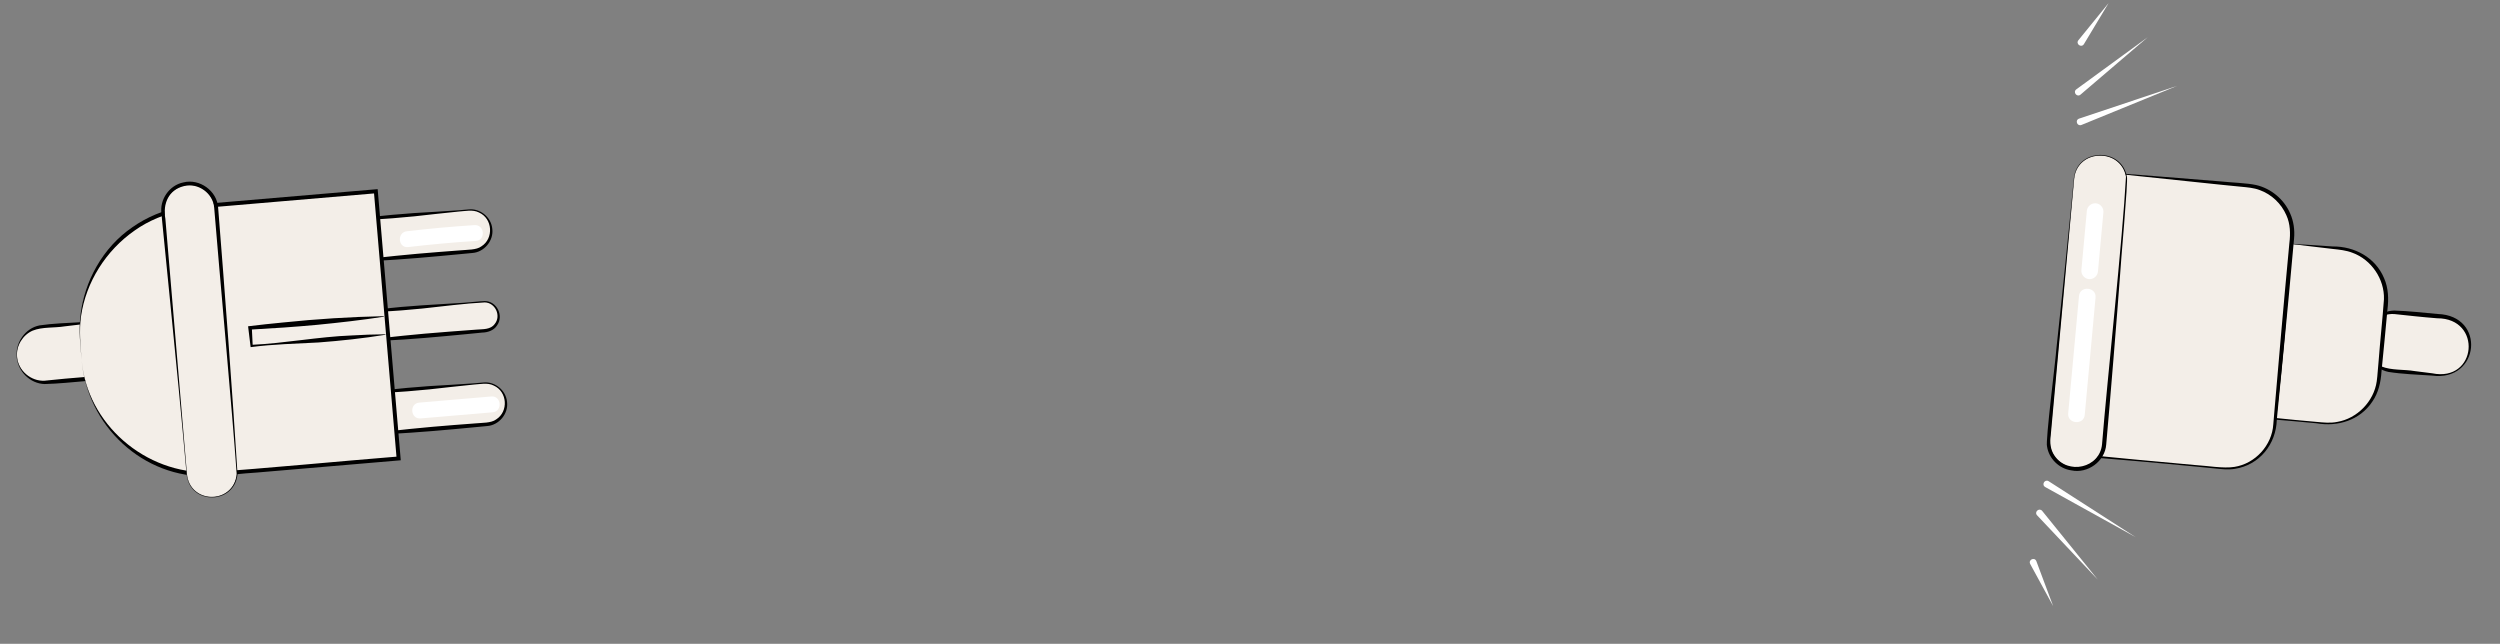
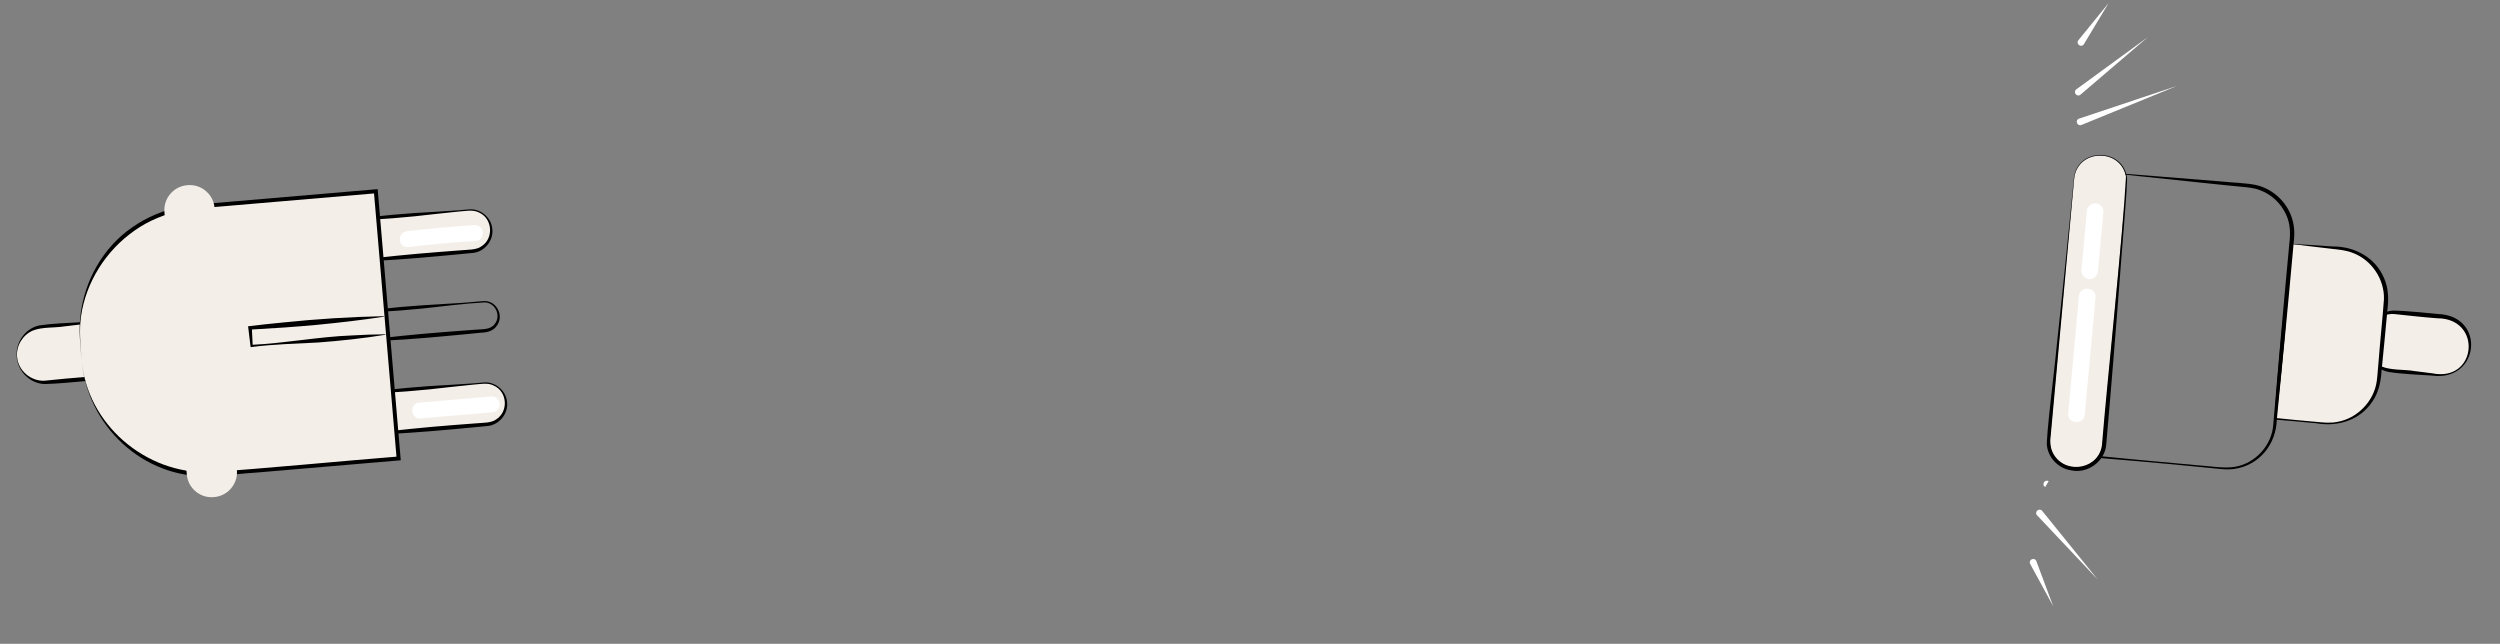
<svg xmlns="http://www.w3.org/2000/svg" width="765" height="197" viewBox="0 0 765 197" fill="none">
  <rect x="0" y="0" width="765" height="197" fill="#808080" stroke="none" />
  <path d="M747.697 96.907C752.624 97.361 756.251 101.721 755.798 106.646C755.344 111.571 750.982 115.196 746.055 114.742L731.79 113.429C726.863 112.975 723.236 108.615 723.69 103.69C724.143 98.765 728.505 95.14 733.432 95.594L747.697 96.907Z" fill="#F3EEE8" />
  <path d="M723.622 103.688C723.141 108.266 726.331 112.909 730.904 113.816C735.032 114.468 739.977 114.659 744.175 114.927C758.81 116.929 760.832 96.541 745.91 96.079C741.47 95.67 737.106 95.174 732.634 95.027C727.969 95.116 723.969 99.089 723.622 103.688ZM723.749 103.7C724.103 99.297 728.254 95.815 732.629 96.099C736.979 96.559 741.41 97.06 745.789 97.395C759.675 97.363 757.99 117.05 744.239 114.226L738.971 113.562C735.612 112.981 731.802 113.396 728.677 112.112C725.489 110.687 723.401 107.2 723.749 103.7Z" fill="black" />
  <path d="M701.169 74.637L696.242 128.151L711.25 129.533C719.707 130.311 727.201 124.081 727.98 115.623L730.086 92.749C730.864 84.291 724.634 76.797 716.176 76.019L701.169 74.637Z" fill="#F3EEE8" />
  <path d="M701.131 74.582C699.039 92.044 697.162 110.488 695.989 128.128L695.966 128.381L696.211 128.403C700.425 128.766 704.634 129.094 708.842 129.524C715.377 130.653 722.101 128.625 725.912 122.924C727.793 120.245 728.543 116.909 728.736 113.701C728.936 111.71 729.468 106.303 729.667 104.236C729.857 102.168 730.388 96.777 730.556 94.767C730.961 91.561 730.869 88.131 729.528 85.122C726.854 78.764 720.493 75.361 713.781 75.415L701.123 74.582L701.131 74.582ZM701.216 74.684L713.813 76.176C715.878 76.4 717.945 76.599 719.859 77.353C725.641 79.452 729.68 85.416 729.49 91.545C729.088 97.305 728.293 104.646 727.861 110.445C727.661 112.248 727.538 114.97 727.275 116.716C726.396 122.84 721.292 128.082 715.153 129.109C713.106 129.525 711.016 129.298 708.906 129.104C704.689 128.767 700.491 128.321 696.283 127.899L696.512 128.176L697.98 114.913C699.333 101.511 700.314 88.178 701.233 74.685L701.216 74.684Z" fill="black" />
-   <path d="M643.823 52.725L635.86 139.216L680.131 143.292C688.192 144.034 695.336 138.095 696.078 130.034L701.353 72.739C702.095 64.678 696.156 57.534 688.095 56.792L643.823 52.716L643.823 52.725Z" fill="#F3EEE8" />
  <path d="M643.784 52.679C640.798 81.141 637.717 110.718 635.505 139.192L635.471 139.555L635.826 139.588C647.359 140.522 660.188 141.618 671.779 142.762L677.768 143.347C679.742 143.546 681.803 143.812 683.835 143.471C691.38 142.327 696.505 135.938 696.705 128.398C696.84 127.304 699.152 103.214 699.339 101.452C699.914 95.487 701.055 83.462 701.571 77.492C701.636 76.595 701.911 73.888 701.984 73.001C702.223 70.401 701.865 67.73 700.8 65.333C698.935 60.999 694.943 57.669 690.358 56.617C687.564 55.994 682.631 55.855 679.741 55.529C672.063 54.882 651.712 53.298 643.784 52.679ZM643.868 52.78C651.843 53.625 672.101 55.762 679.792 56.547L685.731 57.136C687.73 57.329 689.666 57.473 691.467 58.158C695.093 59.462 698.098 62.327 699.621 65.846C700.84 68.512 700.912 71.515 700.546 74.384L700.27 77.38C699.695 83.354 698.614 95.368 698.089 101.346L696.01 125.321C695.919 126.215 695.72 128.929 695.63 129.814C695.251 136.24 690.119 141.879 683.737 142.867C680.4 143.428 675.259 142.495 671.82 142.314C660.212 141.263 647.422 140.111 635.892 138.87L636.214 139.258C636.935 132.072 637.712 124.925 638.372 117.75C640.329 96.956 642.21 73.755 643.868 52.78Z" fill="black" />
  <path d="M650.704 56.091L643.355 135.923C642.959 140.216 639.159 143.376 634.865 142.981L634.359 142.934C630.065 142.539 626.905 138.738 627.301 134.445L634.65 54.613C635.045 50.319 638.846 47.159 643.14 47.555L643.646 47.601C647.939 47.996 651.1 51.797 650.704 56.091Z" fill="#F3EEE8" />
  <path d="M634.591 54.607C633.363 67.671 630.667 93.896 629.229 106.932C629.159 108.986 625.82 135.364 626.394 136.617C626.945 140.337 630.099 143.436 633.841 143.934C638.807 145.004 644.139 141.179 644.503 136.02C645.672 122.959 647.828 96.668 648.785 83.596C648.801 81.852 651.3 54.886 650.825 54.042C649.167 44.96 635.527 45.27 634.592 54.599L634.591 54.607ZM634.718 54.619C635.653 45.571 648.958 45.196 650.548 54.093C649.571 72.653 644.752 116.856 643.228 135.911C642.577 143.265 632.701 145.404 628.672 139.423C627.403 137.587 627.208 135.356 627.527 133.189C629.046 116.594 633.145 71.788 634.709 54.618L634.718 54.619Z" fill="black" />
  <path d="M623.348 157.685L641.931 177.374L624.903 156.33C623.997 155.26 622.397 156.644 623.348 157.694L623.348 157.685Z" fill="white" />
  <path d="M621.238 172.575L628.265 185.471L623.122 171.71C622.574 170.357 620.583 171.272 621.239 172.566L621.238 172.575Z" fill="white" />
-   <path d="M625.823 149.027L653.537 164.389L626.889 147.252C625.696 146.521 624.611 148.319 625.831 149.027L625.823 149.027Z" fill="white" />
+   <path d="M625.823 149.027L626.889 147.252C625.696 146.521 624.611 148.319 625.831 149.027L625.823 149.027Z" fill="white" />
  <path d="M636.63 28.96L657.213 11.379L635.348 27.344C634.232 28.195 635.534 29.855 636.629 28.969L636.63 28.96Z" fill="white" />
  <path d="M637.678 13.505C637.678 13.505 639.347 10.722 641.124 7.779L645.246 0.923L635.982 12.319C635.093 13.472 636.892 14.735 637.678 13.505Z" fill="white" />
  <path d="M636.916 38.24L666.246 26.256L636.192 36.301C634.872 36.775 635.601 38.74 636.907 38.239L636.916 38.24Z" fill="white" />
  <path d="M632.869 126.479C633.971 114.51 635.072 102.55 636.174 90.581C636.474 87.323 641.539 87.781 641.239 91.047C640.137 103.016 639.036 114.977 637.934 126.946C637.634 130.204 632.568 129.746 632.869 126.479Z" fill="white" />
  <path d="M636.905 82.647L638.575 64.507C638.701 63.14 639.973 62.083 641.341 62.208C642.708 62.334 643.766 63.598 643.64 64.974L641.97 83.113C641.844 84.48 640.572 85.538 639.204 85.412C637.837 85.286 636.779 84.022 636.905 82.647Z" fill="white" />
  <path d="M144.563 76.868C148.041 76.572 150.621 73.511 150.324 70.033C150.028 66.555 146.968 63.975 143.489 64.271L110.07 67.119C106.592 67.415 104.012 70.476 104.309 73.954C104.605 77.433 107.665 80.012 111.144 79.716L144.563 76.868Z" fill="#F3EEE8" />
  <path d="M104.245 73.959C103.886 70.513 106.646 67.151 110.129 66.846L113.442 66.45C117.863 65.903 122.296 65.5 126.73 65.196C131.173 64.906 135.623 64.706 140.054 64.369L143.377 64.086C146.892 63.681 150.32 66.451 150.64 70.014C151.118 73.621 148.173 77.186 144.505 77.417L141.185 77.732C136.753 78.151 132.322 78.577 127.893 78.938C123.455 79.292 119.016 79.629 114.573 79.821L111.24 79.984C107.756 80.272 104.458 77.41 104.236 73.952L104.245 73.959ZM104.366 73.949C104.613 77.323 107.882 79.937 111.202 79.434L114.514 79.03C118.934 78.467 123.366 78.057 127.791 77.647C132.225 77.253 136.665 76.924 141.095 76.587C142.882 76.394 145.795 76.543 147.312 75.382C151.137 72.977 150.763 66.876 146.559 65.017C144.589 64.015 142.286 64.634 140.087 64.756C135.656 65.182 131.235 65.73 126.815 66.196C122.386 66.646 117.948 66.992 113.507 67.208L110.174 67.378C106.817 67.437 104.022 70.583 104.366 73.949Z" fill="black" />
  <path d="M149.077 129.826C152.555 129.53 155.135 126.47 154.838 122.991C154.542 119.513 151.482 116.933 148.003 117.23L114.584 120.078C111.106 120.374 108.526 123.434 108.823 126.913C109.119 130.391 112.179 132.971 115.658 132.674L149.077 129.826Z" fill="#F3EEE8" />
  <path d="M108.759 126.918C108.4 123.472 111.16 120.11 114.643 119.805L117.956 119.409C122.377 118.861 126.81 118.459 131.244 118.154C135.687 117.865 140.137 117.665 144.568 117.328L147.89 117.045C151.406 116.639 154.834 119.41 155.154 122.973C155.632 126.579 152.687 130.144 149.018 130.376L145.699 130.691C141.267 131.109 136.835 131.536 132.407 131.897C127.969 132.251 123.53 132.588 119.087 132.78L115.754 132.942C112.27 133.231 108.971 130.369 108.75 126.911L108.759 126.918ZM108.88 126.908C109.127 130.282 112.395 132.895 115.715 132.393L119.028 131.989C123.447 131.426 127.88 131.015 132.305 130.606C136.739 130.212 141.178 129.882 145.609 129.545C147.396 129.352 150.309 129.502 151.826 128.341C155.65 125.936 155.277 119.835 151.073 117.976C149.102 116.966 146.8 117.592 144.601 117.715C140.17 118.141 135.749 118.688 131.329 119.154C126.9 119.605 122.461 119.951 118.02 120.167L114.688 120.337C111.33 120.396 108.536 123.542 108.88 126.908Z" fill="black" />
-   <path d="M148.526 101.176C150.967 100.968 152.777 98.821 152.569 96.38C152.361 93.939 150.214 92.129 147.773 92.337L110.596 95.505C108.155 95.713 106.345 97.861 106.553 100.301C106.761 102.742 108.909 104.552 111.349 104.344L148.526 101.176Z" fill="#F3EEE8" />
  <path d="M106.489 100.306C106.263 98.132 107.822 95.928 110.006 95.433C112.154 95.096 114.257 94.901 116.387 94.63C124.861 93.51 133.414 93.219 141.934 92.64C143.834 92.526 146.446 92.198 148.348 92.118C152.047 92.152 154.267 96.665 152.051 99.641C151.09 101.136 149.216 101.734 147.538 101.772C146.548 101.88 143.784 102.148 142.753 102.244C134.253 103.058 125.743 103.864 117.207 104.251C115.061 104.328 112.962 104.491 110.781 104.53C108.537 104.413 106.628 102.504 106.49 100.314L106.489 100.306ZM106.61 100.296C106.774 102.41 108.667 104.223 110.791 104.18C112.872 104.003 115.022 103.689 117.138 103.444C121.38 102.896 125.627 102.501 129.882 102.106C135.163 101.64 140.557 101.254 145.852 100.859C147.795 100.694 150.112 100.91 151.383 99.137C153.438 96.655 151.564 92.591 148.326 92.534C141.97 92.864 135.571 93.75 129.227 94.413C124.975 94.848 120.722 95.178 116.451 95.38C114.325 95.504 112.161 95.558 110.072 95.737C107.971 96.062 106.405 98.177 106.61 100.288L106.61 100.296Z" fill="black" />
  <path d="M28.043 115.812C32.751 115.411 36.242 111.271 35.841 106.566C35.44 101.86 31.299 98.371 26.591 98.772L12.962 99.933C8.254 100.335 4.763 104.474 5.164 109.18C5.565 113.885 9.706 117.375 14.414 116.974L28.043 115.812Z" fill="#F3EEE8" />
  <path d="M5.101 109.19C4.671 104.815 7.747 100.402 12.119 99.567C16.065 98.971 20.788 98.82 24.797 98.592C38.785 96.775 40.583 116.255 26.332 116.6C22.09 116.961 17.92 117.406 13.649 117.518C9.196 117.402 5.402 113.583 5.101 109.19ZM5.221 109.179C5.531 113.385 9.472 116.737 13.651 116.495C17.808 116.083 22.042 115.633 26.225 115.342C39.484 115.463 38.003 96.654 24.854 99.261L19.82 99.861C16.609 100.395 12.974 99.973 9.982 101.179C6.928 102.519 4.912 105.835 5.221 109.179Z" fill="black" />
  <path d="M24.976 110.03L24.529 104.78C22.728 83.651 38.398 65.071 59.519 63.271L115.01 58.542L121.977 140.3L66.486 145.028C45.357 146.829 26.776 131.159 24.977 110.038L24.976 110.03Z" fill="#F3EEE8" />
  <path d="M24.976 110.03C24.537 105.641 24.118 101.193 24.571 96.784C25.782 86.031 31.482 75.701 40.501 69.538C44.968 66.388 50.112 64.309 55.453 63.212C59.402 62.558 65.606 62.16 69.652 61.791C79.305 60.968 104.999 58.779 114.958 57.93L115.563 57.878L115.615 58.483L122.582 140.24L122.633 140.845L122.028 140.897C112.359 141.721 88.021 143.795 78.69 144.59C74.371 144.811 68.489 145.654 64.205 145.71C43.746 146.511 26.521 130.157 24.976 110.03ZM24.976 110.03C26.536 129.758 44.587 145.124 64.174 144.494C80.571 143.406 105.328 141.004 121.925 139.687L121.372 140.343L114.405 58.586L115.061 59.139C104.932 60.003 79.513 62.169 69.755 63C65.733 63.367 59.593 63.761 55.684 64.402C50.511 65.469 45.524 67.469 41.203 70.534C32.477 76.607 26.319 86.221 24.792 96.806C24.182 101.187 24.61 105.634 24.976 110.022L24.976 110.03Z" fill="black" />
  <path d="M72.496 143.858L65.658 63.617C65.3 59.417 61.605 56.302 57.405 56.66L57.276 56.671C53.076 57.029 49.961 60.724 50.319 64.924L57.157 145.165C57.515 149.365 61.21 152.48 65.41 152.122L65.539 152.111C69.739 151.753 72.853 148.058 72.496 143.858Z" fill="#F3EEE8" />
-   <path d="M57.1 145.17C55.968 132.172 53.475 106.058 52.142 93.086L49.558 67.052L49.419 65.424C48.767 61.101 51.794 56.684 56.115 55.82C61.044 54.563 66.422 58.386 66.746 63.517C68.709 88.084 71.164 120.513 72.689 145.077C71.746 154.506 58.113 154.669 57.1 145.17ZM57.221 145.16C58.226 154.375 71.534 154.313 72.427 145.058C71.135 126.567 67.072 82.594 65.544 63.619C65.263 59.183 60.658 55.855 56.355 56.929C51.537 58.054 49.771 62.396 50.606 66.963C52.006 83.48 55.781 128.07 57.221 145.16Z" fill="black" />
  <path d="M117.898 102.445C111.128 103.542 104.326 104.276 97.498 104.793C90.553 105.174 83.596 105.312 76.696 106.225L76.65 105.879L75.976 100.356L75.916 99.841C79.501 99.398 83.092 99.019 86.677 98.673C96.895 97.615 107.146 96.953 117.413 96.752C117.502 96.744 117.523 96.897 117.427 96.913C110.652 97.962 103.854 98.728 97.039 99.398C90.229 100.035 83.396 100.487 76.563 100.858L77.058 100.272L77.328 105.83L76.96 105.52C87.229 105.051 97.341 103.044 107.616 102.648C111.034 102.446 114.451 102.317 117.885 102.292C117.974 102.285 117.995 102.437 117.899 102.454L117.898 102.445Z" fill="black" />
  <path d="M145.191 68.886C138.276 69.329 131.376 69.958 124.491 70.764C121.395 71.126 121.791 75.966 124.904 75.603C131.788 74.797 138.688 74.168 145.604 73.725C148.722 73.524 148.31 68.686 145.191 68.886Z" fill="white" />
  <path d="M150.333 121.321L128.293 123.199C125.18 123.464 125.585 128.304 128.705 128.038L150.746 126.159C153.858 125.894 153.454 121.055 150.333 121.321Z" fill="white" />
</svg>